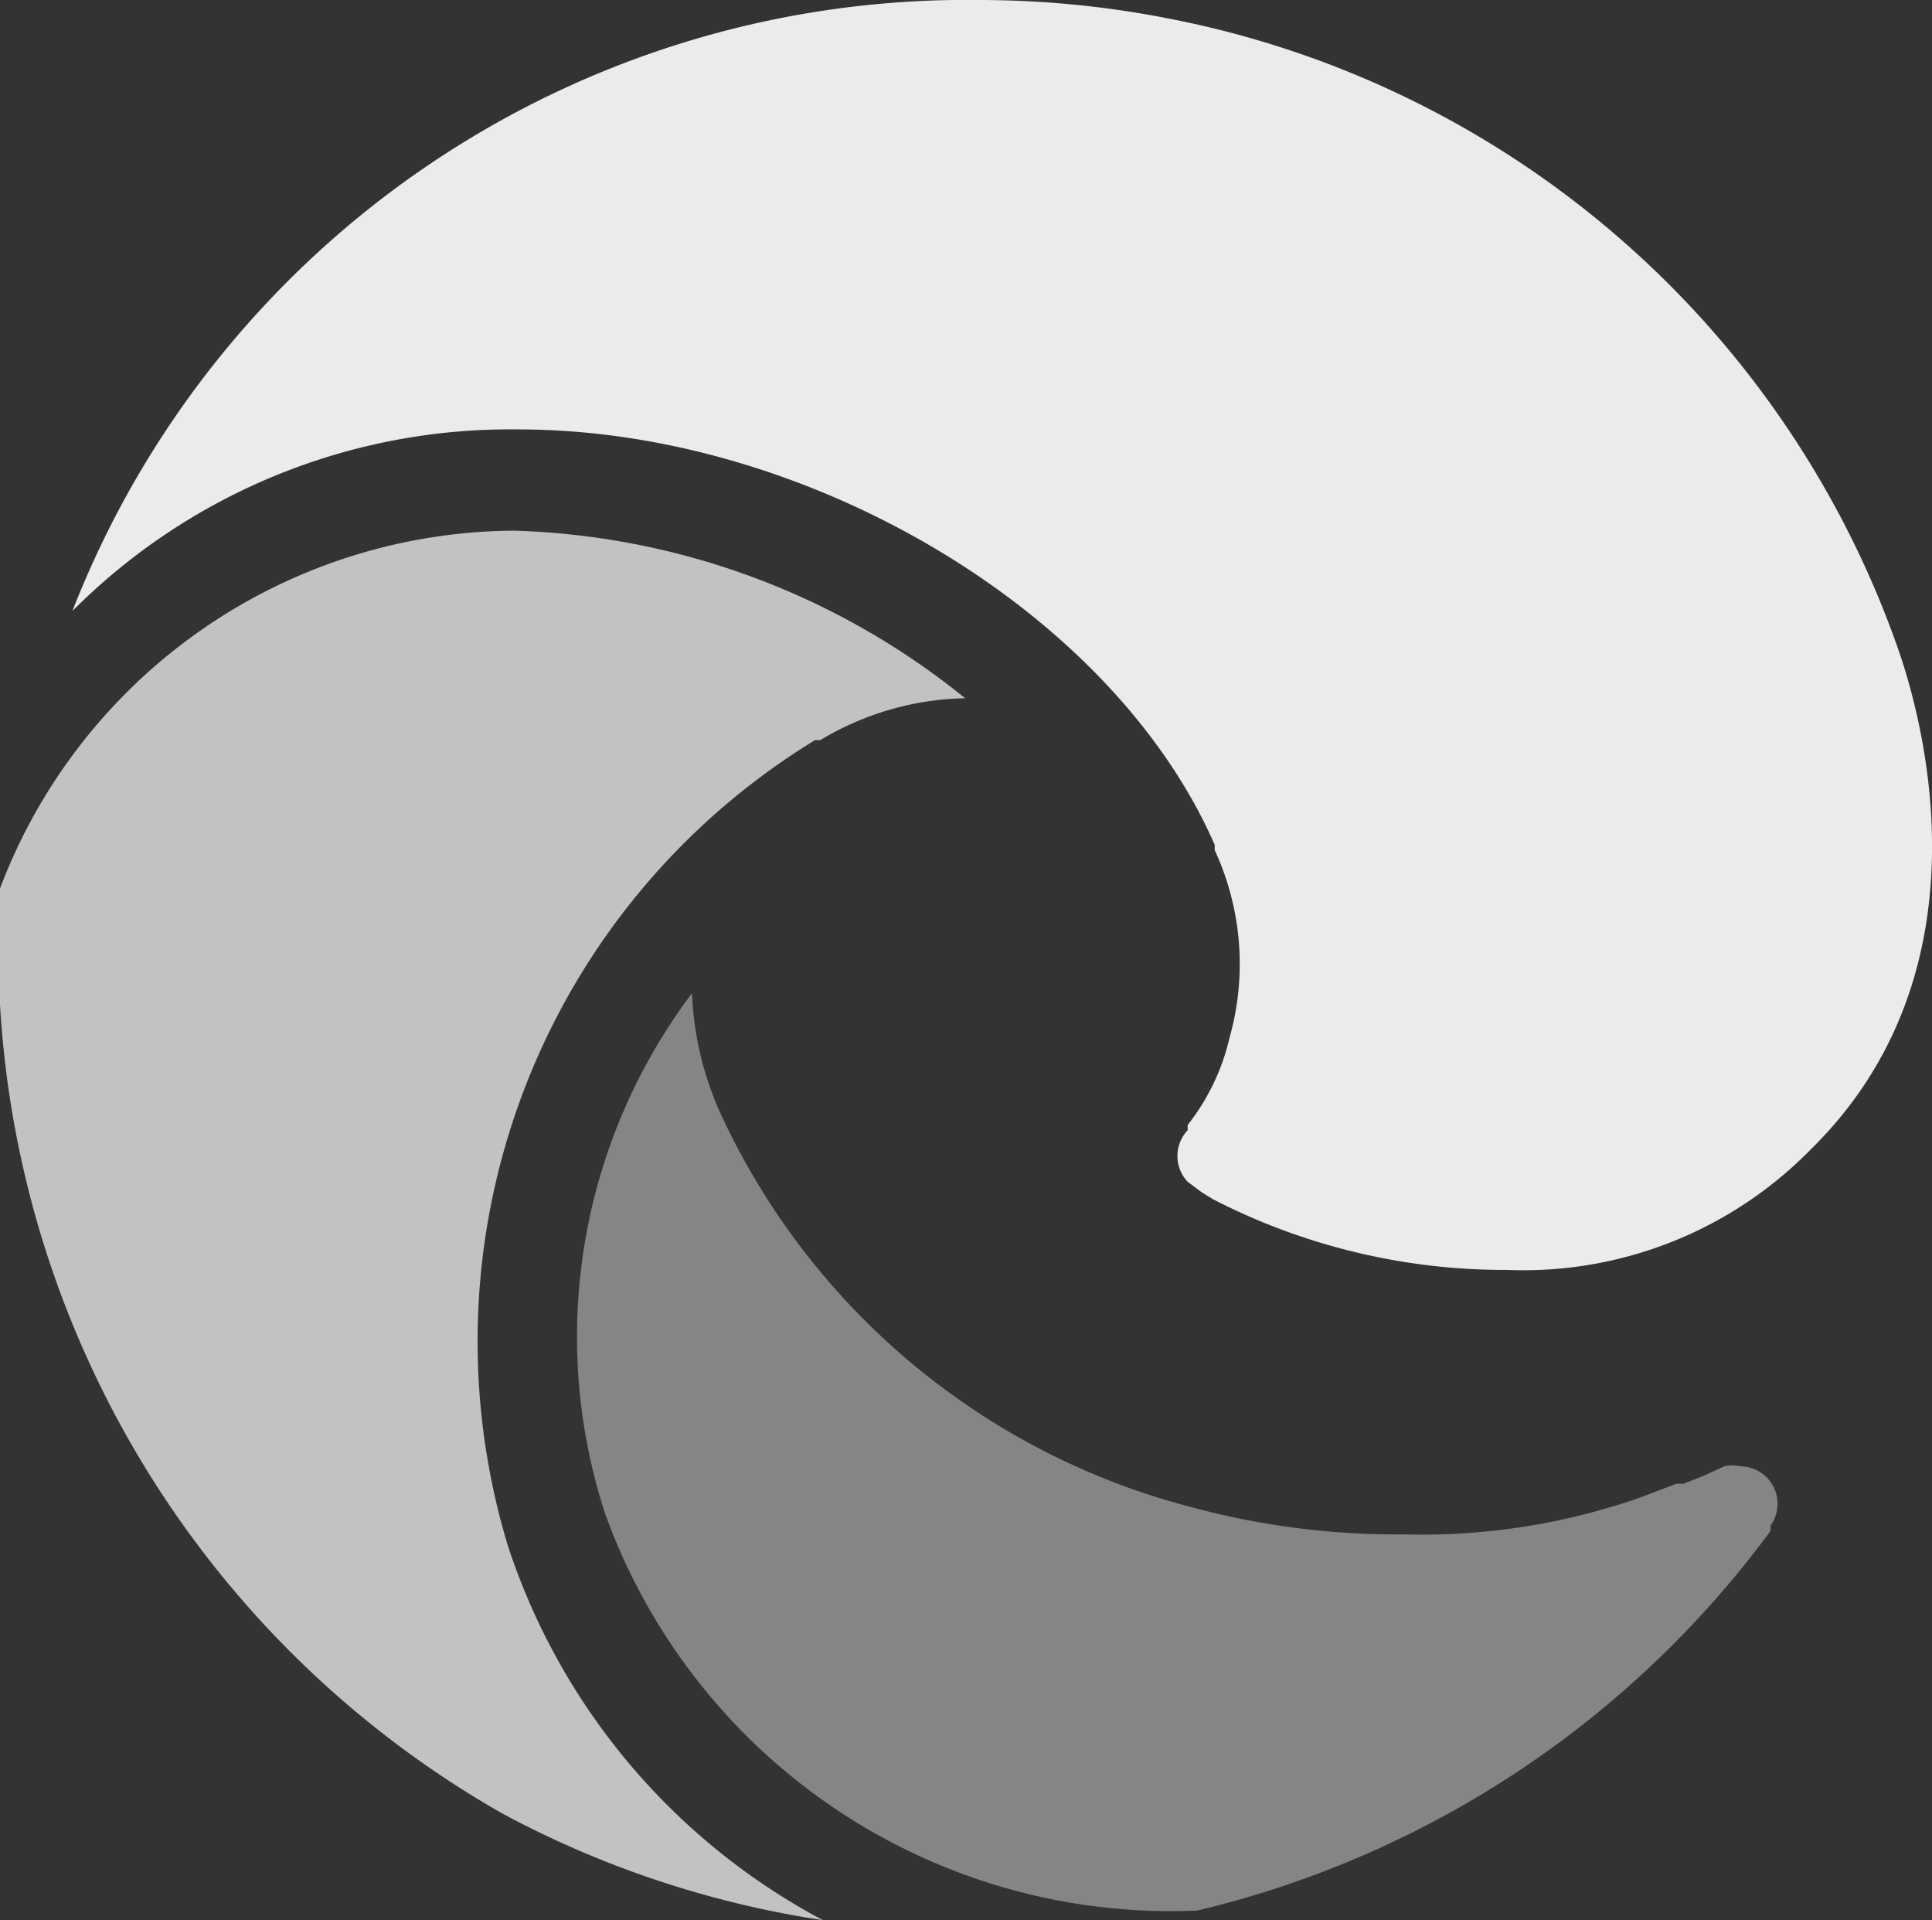
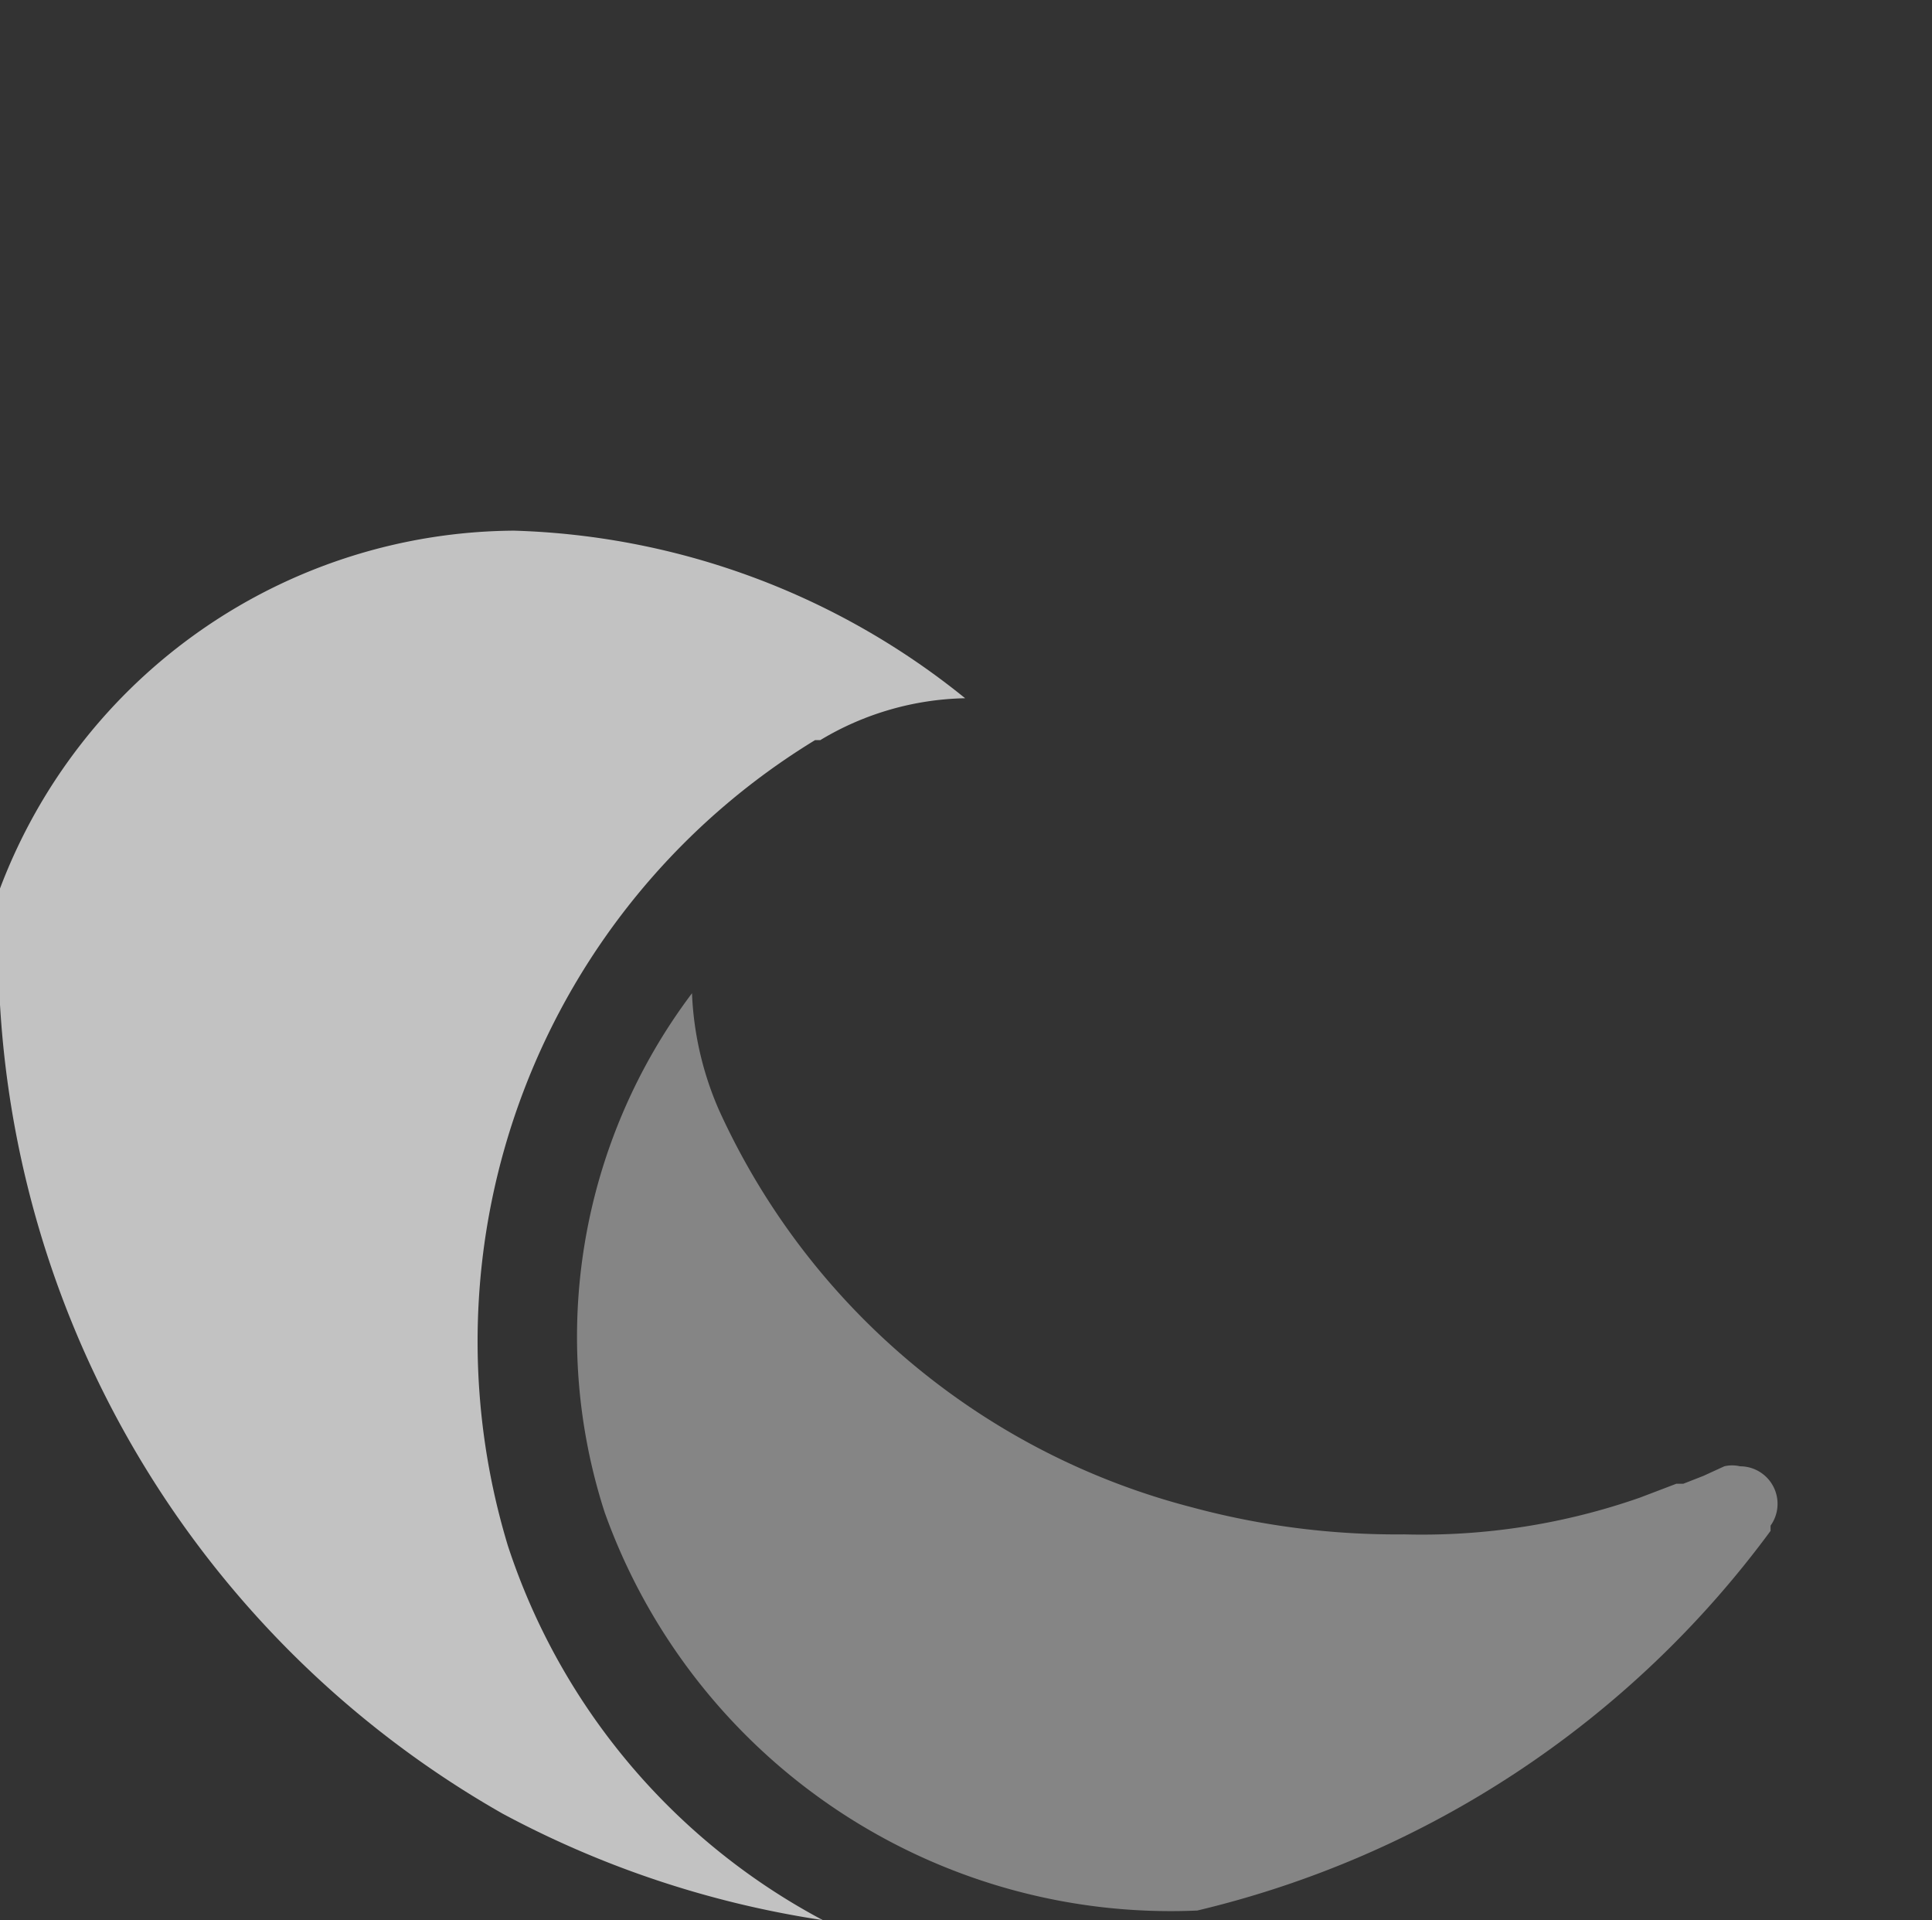
<svg xmlns="http://www.w3.org/2000/svg" viewBox="0 0 22.14 22">
  <rect x="0" y="0" width="22.14" height="22" fill="#333333" stroke="none" />
  <defs>
    <style>.cls-1,.cls-2,.cls-3{fill:#fff;}.cls-1{opacity:0.9;}.cls-2{opacity:0.7;}.cls-3{opacity:0.4;}</style>
  </defs>
  <g id="圖層_2" data-name="圖層 2">
    <g id="圖層_1-2" data-name="圖層 1">
-       <path class="cls-1" d="M17.27,14.55a7.3,7.3,0,0,1-3.37-.81l-.13-.08-.16-.12a.43.43,0,0,1,0-.59l0-.06a2.54,2.54,0,0,0,.48-1,3.11,3.11,0,0,0-.17-2.15V9.68C12.75,7,9.25,4.92,5.94,4.92A7.08,7.08,0,0,0,.83,7a11,11,0,0,1,10.4-7,11.27,11.27,0,0,1,2.15.21,11.09,11.09,0,0,1,8.37,7.22c.29.83,1.08,3.7-1,5.74A4.61,4.61,0,0,1,17.27,14.55Z" />
      <path class="cls-2" d="M9.43,22a11.32,11.32,0,0,1-3.67-1.22A11.43,11.43,0,0,1,0,10.18a6.34,6.34,0,0,1,5.89-4.1A8.61,8.61,0,0,1,11.06,8a3.34,3.34,0,0,0-1.66.48l-.06,0a8.07,8.07,0,0,0-3.52,9.23A7.5,7.5,0,0,0,9.43,22Z" />
      <path class="cls-3" d="M13.72,21.89a6.89,6.89,0,0,1-6.79-4.56,6.54,6.54,0,0,1,1-5.95,3.7,3.7,0,0,0,.31,1.34,8.21,8.21,0,0,0,5.42,4.55,9,9,0,0,0,2.43.31,7.57,7.57,0,0,0,2.7-.42l.42-.16.08,0,.23-.09.24-.11a.39.39,0,0,1,.18,0,.43.43,0,0,1,.35.68l0,.06A11.44,11.44,0,0,1,13.72,21.89Z" />
    </g>
  </g>
</svg>